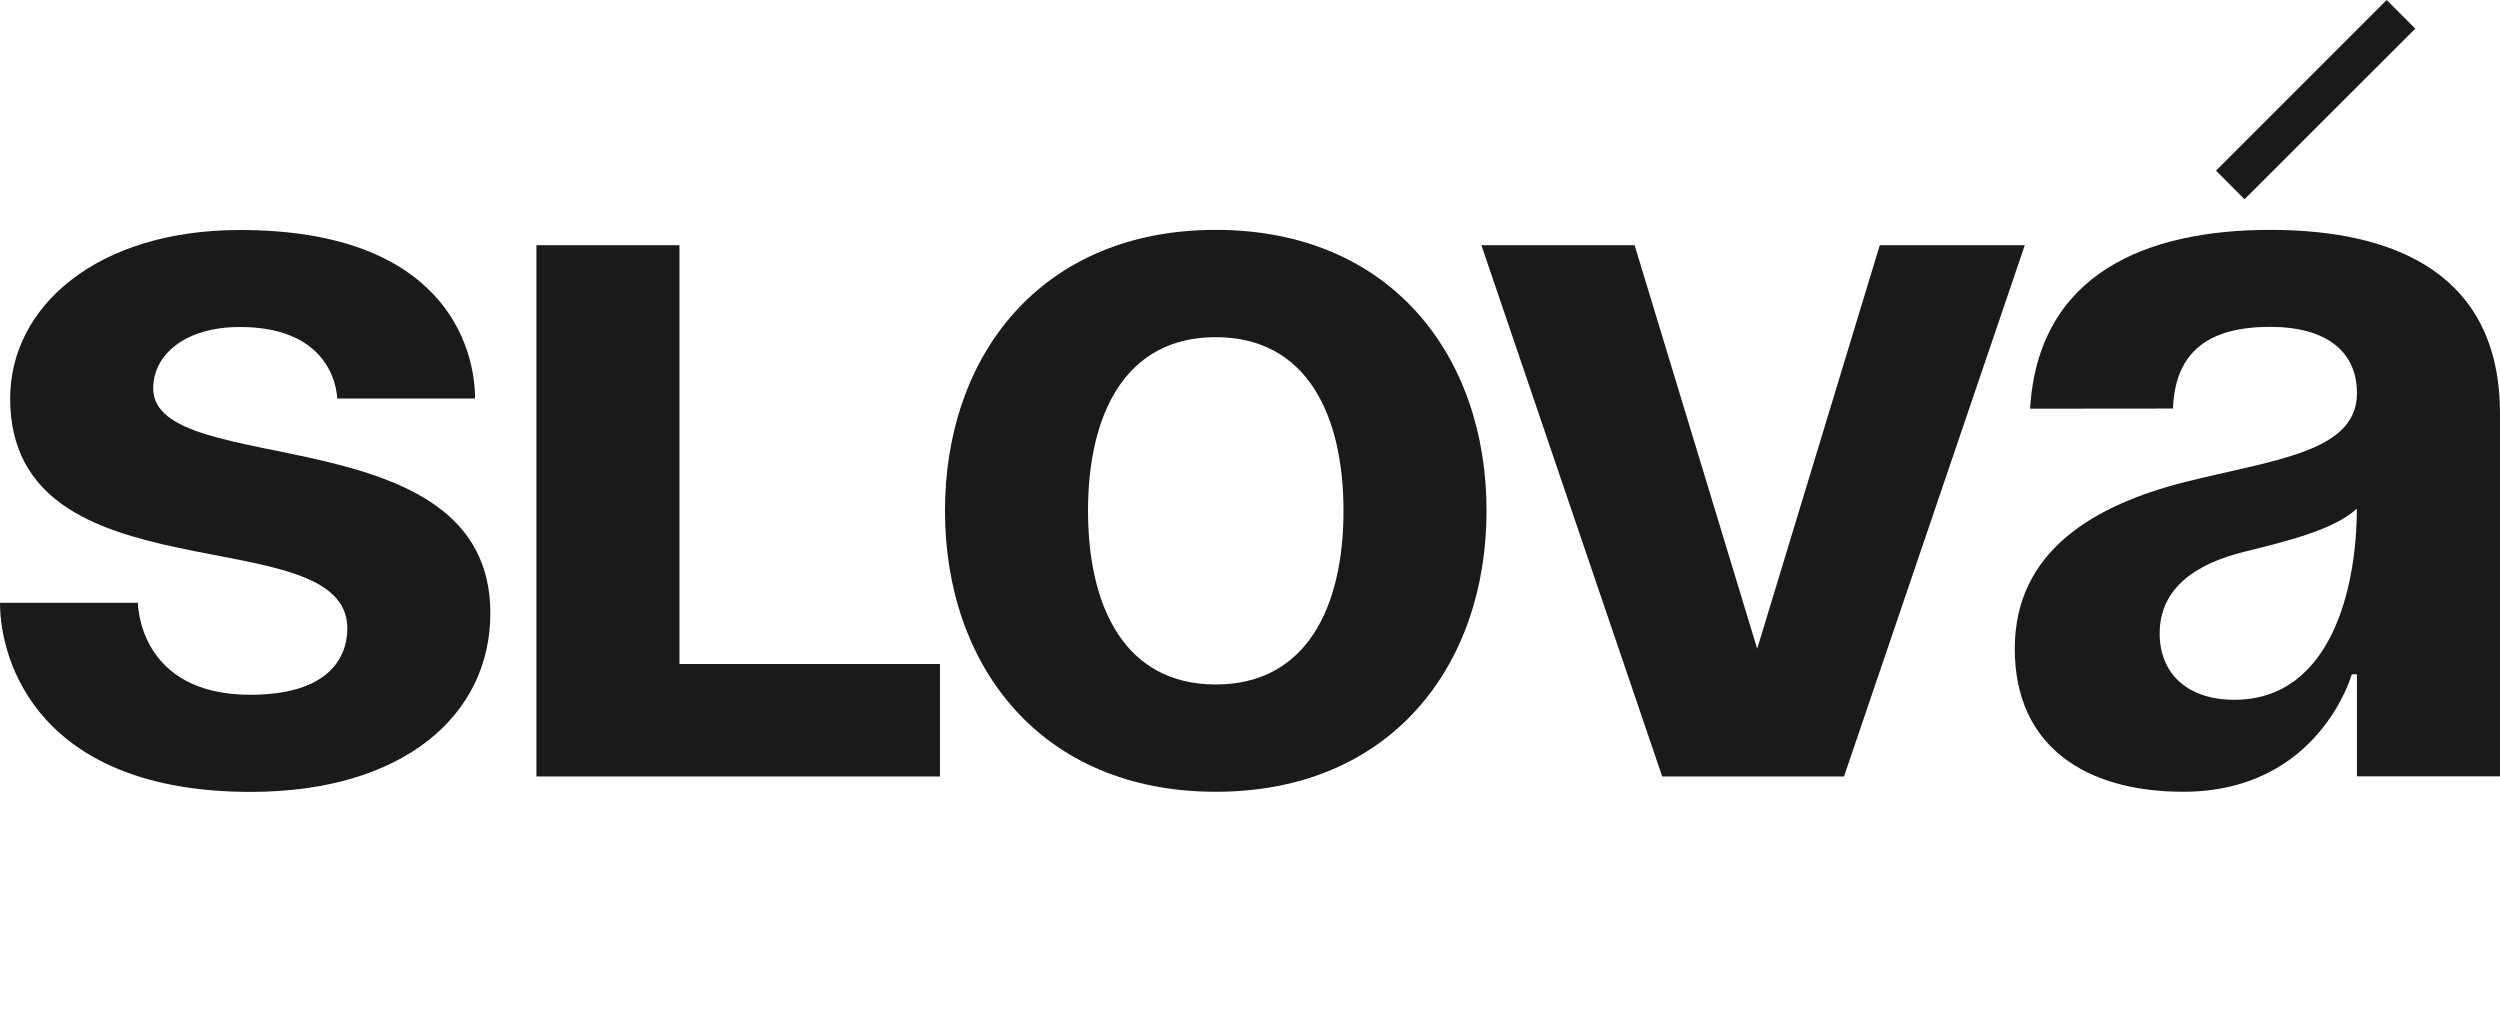
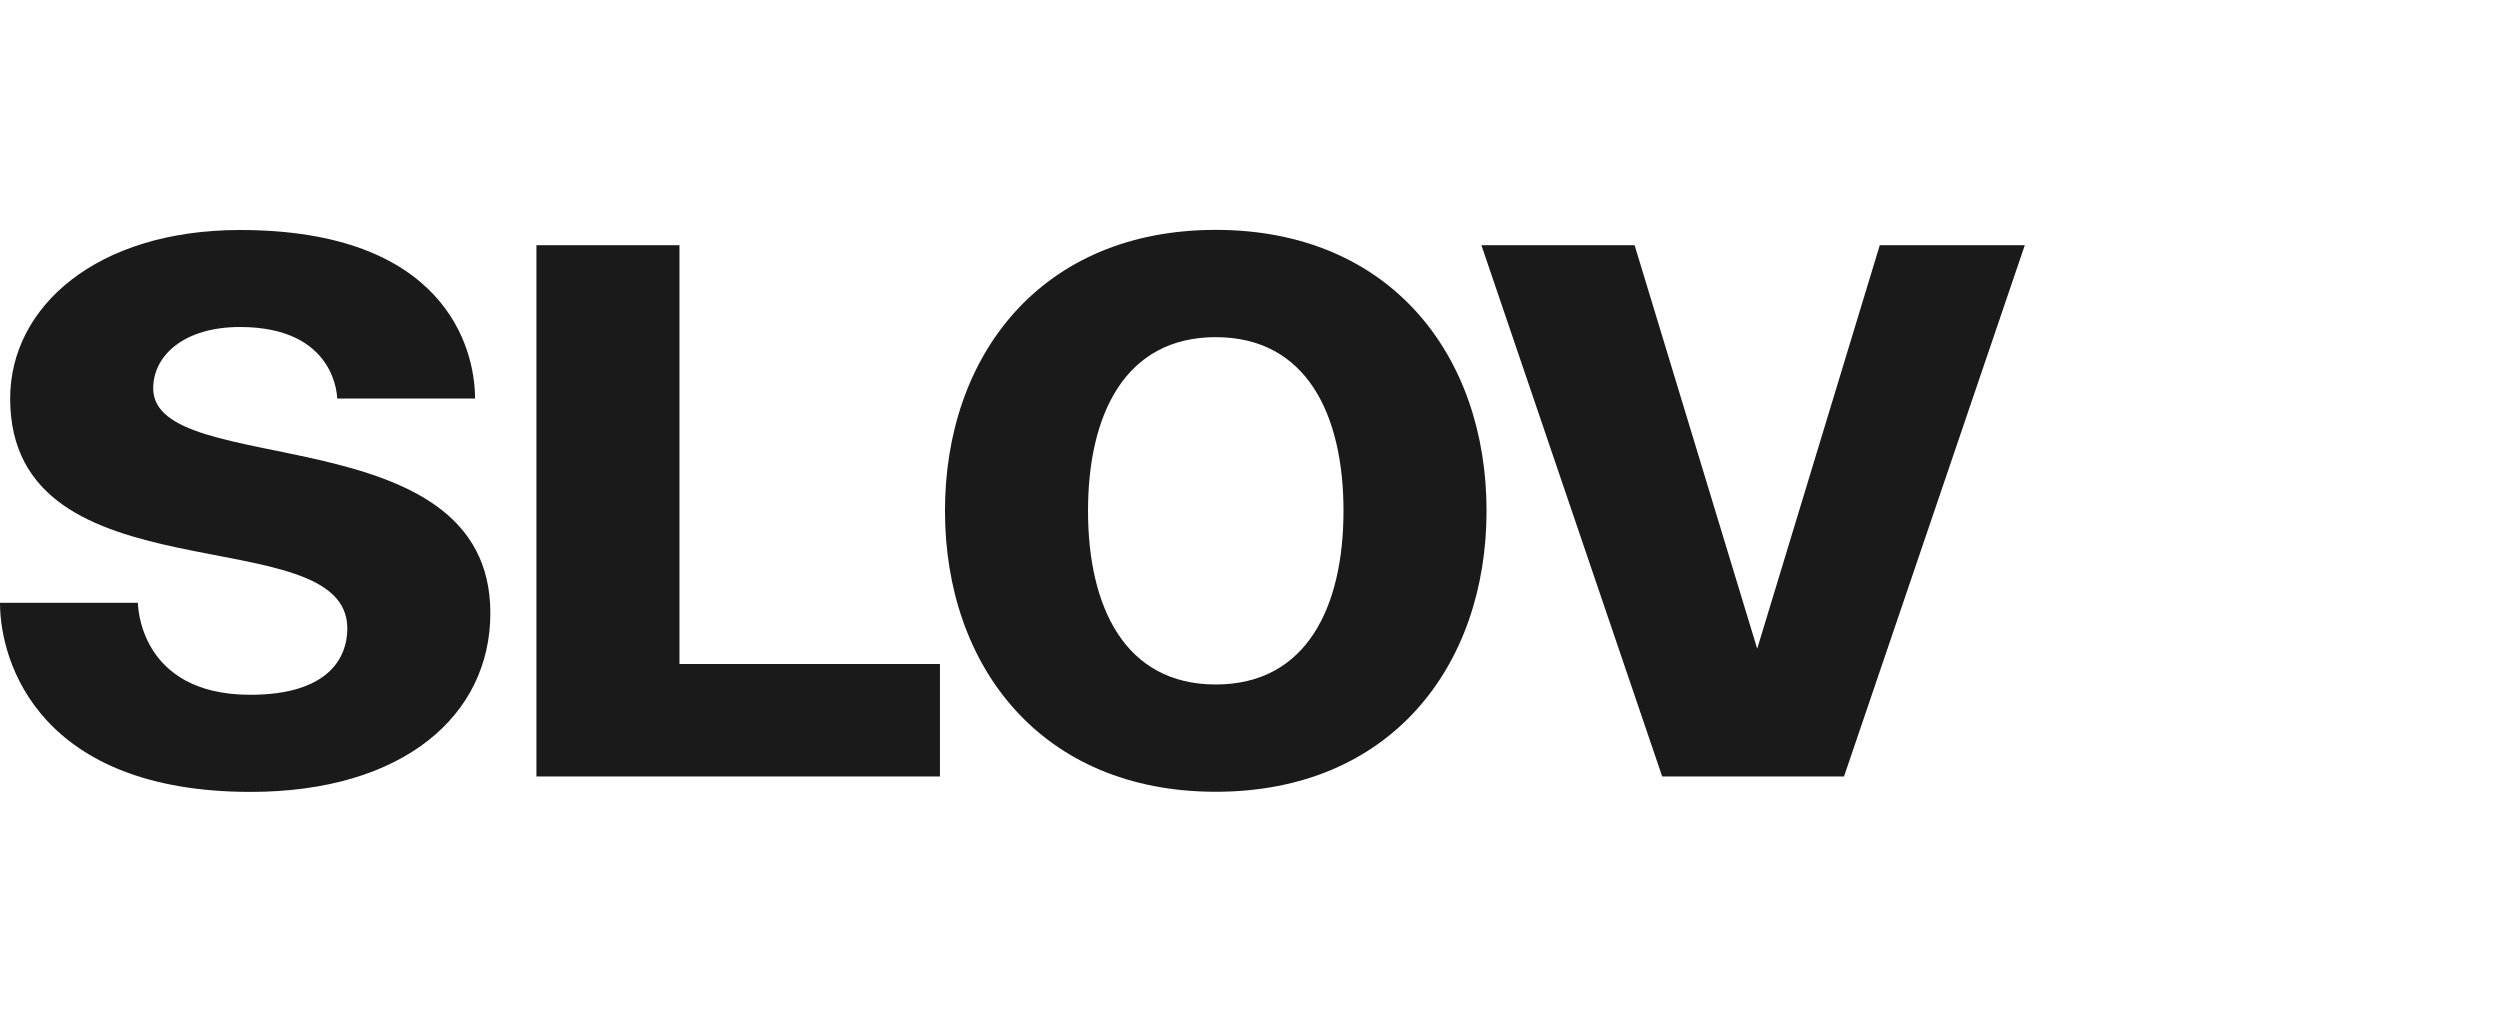
<svg xmlns="http://www.w3.org/2000/svg" id="Слой_1" x="0px" y="0px" viewBox="0 0 1894.5 765.4" style="enable-background:new 0 0 1894.5 765.4;" xml:space="preserve">
  <style type="text/css"> .st0{fill:#1A1A1A;} </style>
  <title>slova_logos</title>
  <path class="st0" d="M104.5,456.8c0,0,0,69.7,85.2,69.7c58.1,0,73.5-27.1,73.5-50.3c0-85.2-255.5-19.4-255.5-174.2 c0-69.7,65.8-127.7,174.2-127.7c154.8,0,178.1,89,178.1,127.7H255.5c0,0,0-54.2-73.6-54.2c-42.6,0-65.8,21.7-65.8,46.5 c0,69.7,255.5,19.4,255.5,170.3c0,77.4-65.8,135.5-181.9,135.5C31,600,0,503.2,0,456.8H104.5z" />
  <path class="st0" d="M712.3,588.4H406.5V185.8h108.4v317.4h197.4V588.4z" />
  <path class="st0" d="M921.3,174.2c132.4,0,205.2,95.2,205.2,212.9S1053.7,600,921.3,600s-205.2-95.2-205.2-212.9 S788.9,174.2,921.3,174.2z M921.3,518.7c68.9,0,96.8-58.8,96.8-131.6s-27.9-131.6-96.8-131.6s-96.8,58.8-96.8,131.6 S852.4,518.7,921.3,518.7z" />
  <path class="st0" d="M1397.4,588.4h-137.8l-137-402.6h116.1l92.9,305.8l92.9-305.8h109.9L1397.4,588.4z" />
-   <path class="st0" d="M1538.4,309.7c6.2-103,89-135.5,181.9-135.5c96.8,0,174.2,34.8,174.2,139.3v274.8h-108.4V511h-3.9 c0,0-24.8,89-127.7,89c-73.6,0-127.7-34.1-127.7-108.4c0-75.1,61.9-109.2,128.5-126.2c67.4-17,130.8-22.5,130.8-67.4 c0-31.7-23.2-50.3-65.8-50.3c-46.4,0-72,18.6-73.6,61.9L1538.4,309.7z M1700.9,418.1c-34.8,8.5-64.3,26.3-64.3,61.9 c0,31,21.7,50.3,56.5,50.3c73.6,0,92.9-85.2,92.9-144.8C1768.3,401.8,1731.9,410.3,1700.9,418.1z M1679.3,129.3L1808.6,0l21.7,21.7 L1700.9,151L1679.3,129.3z" />
</svg>